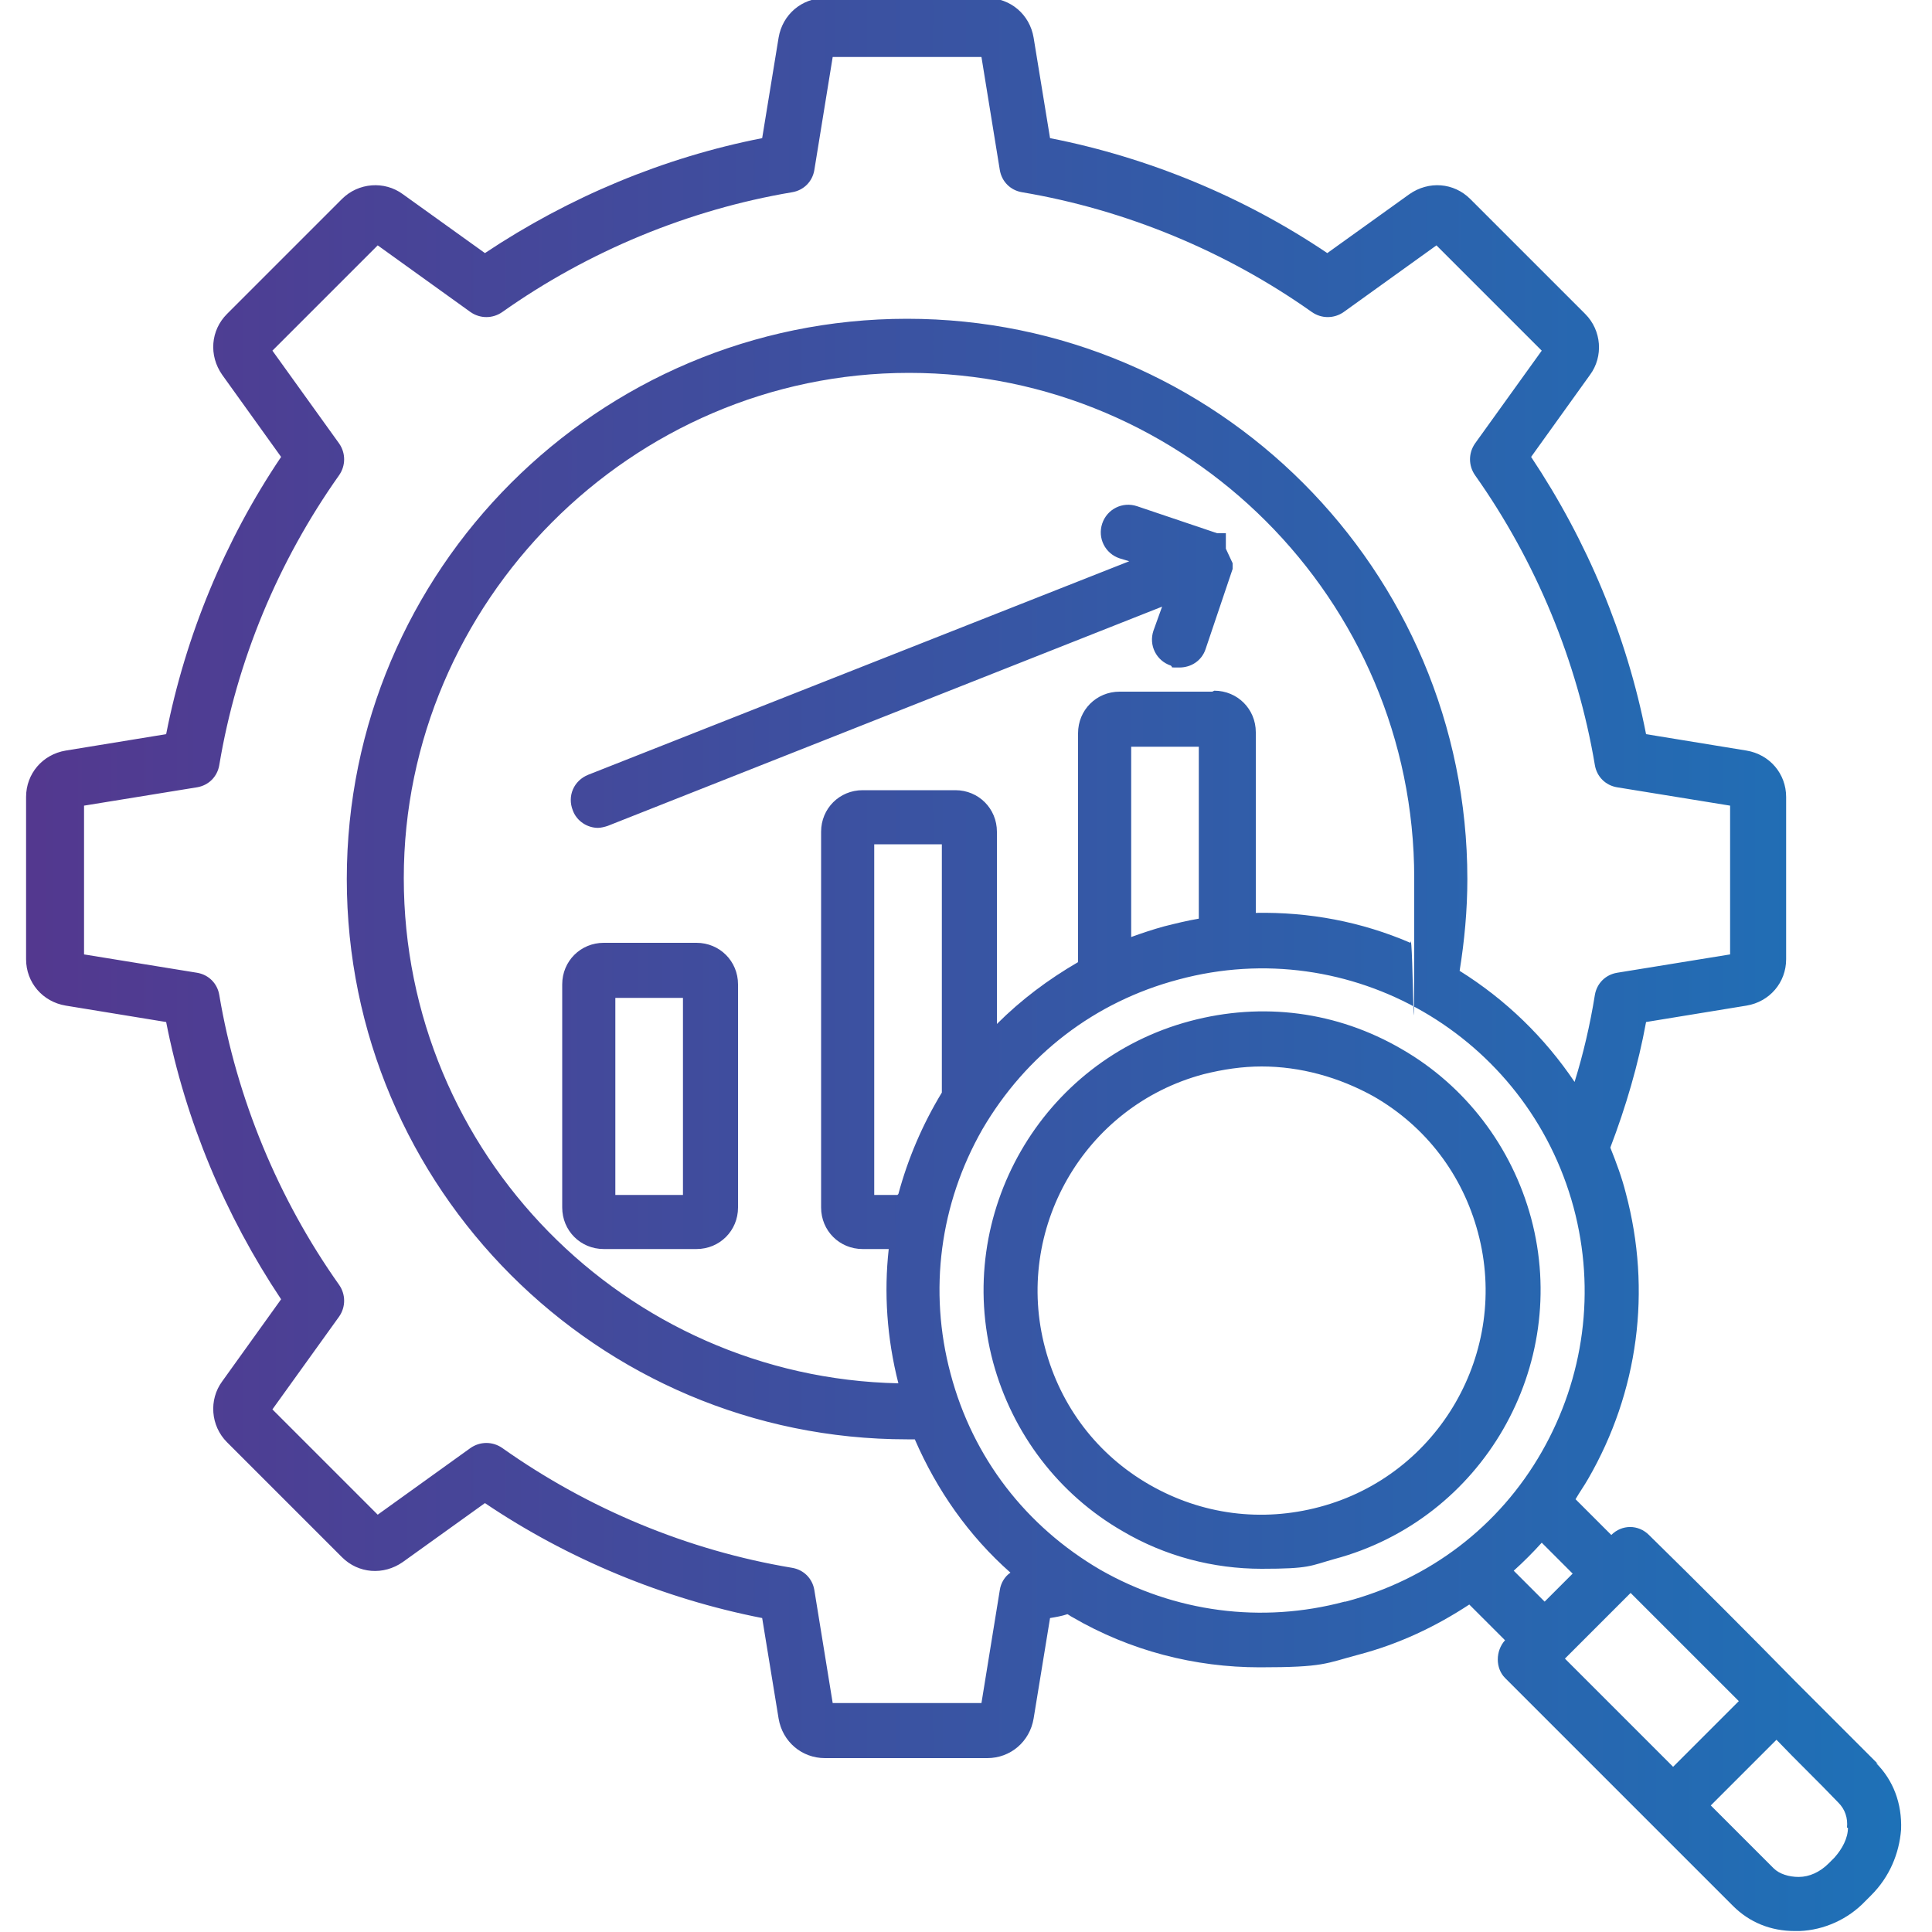
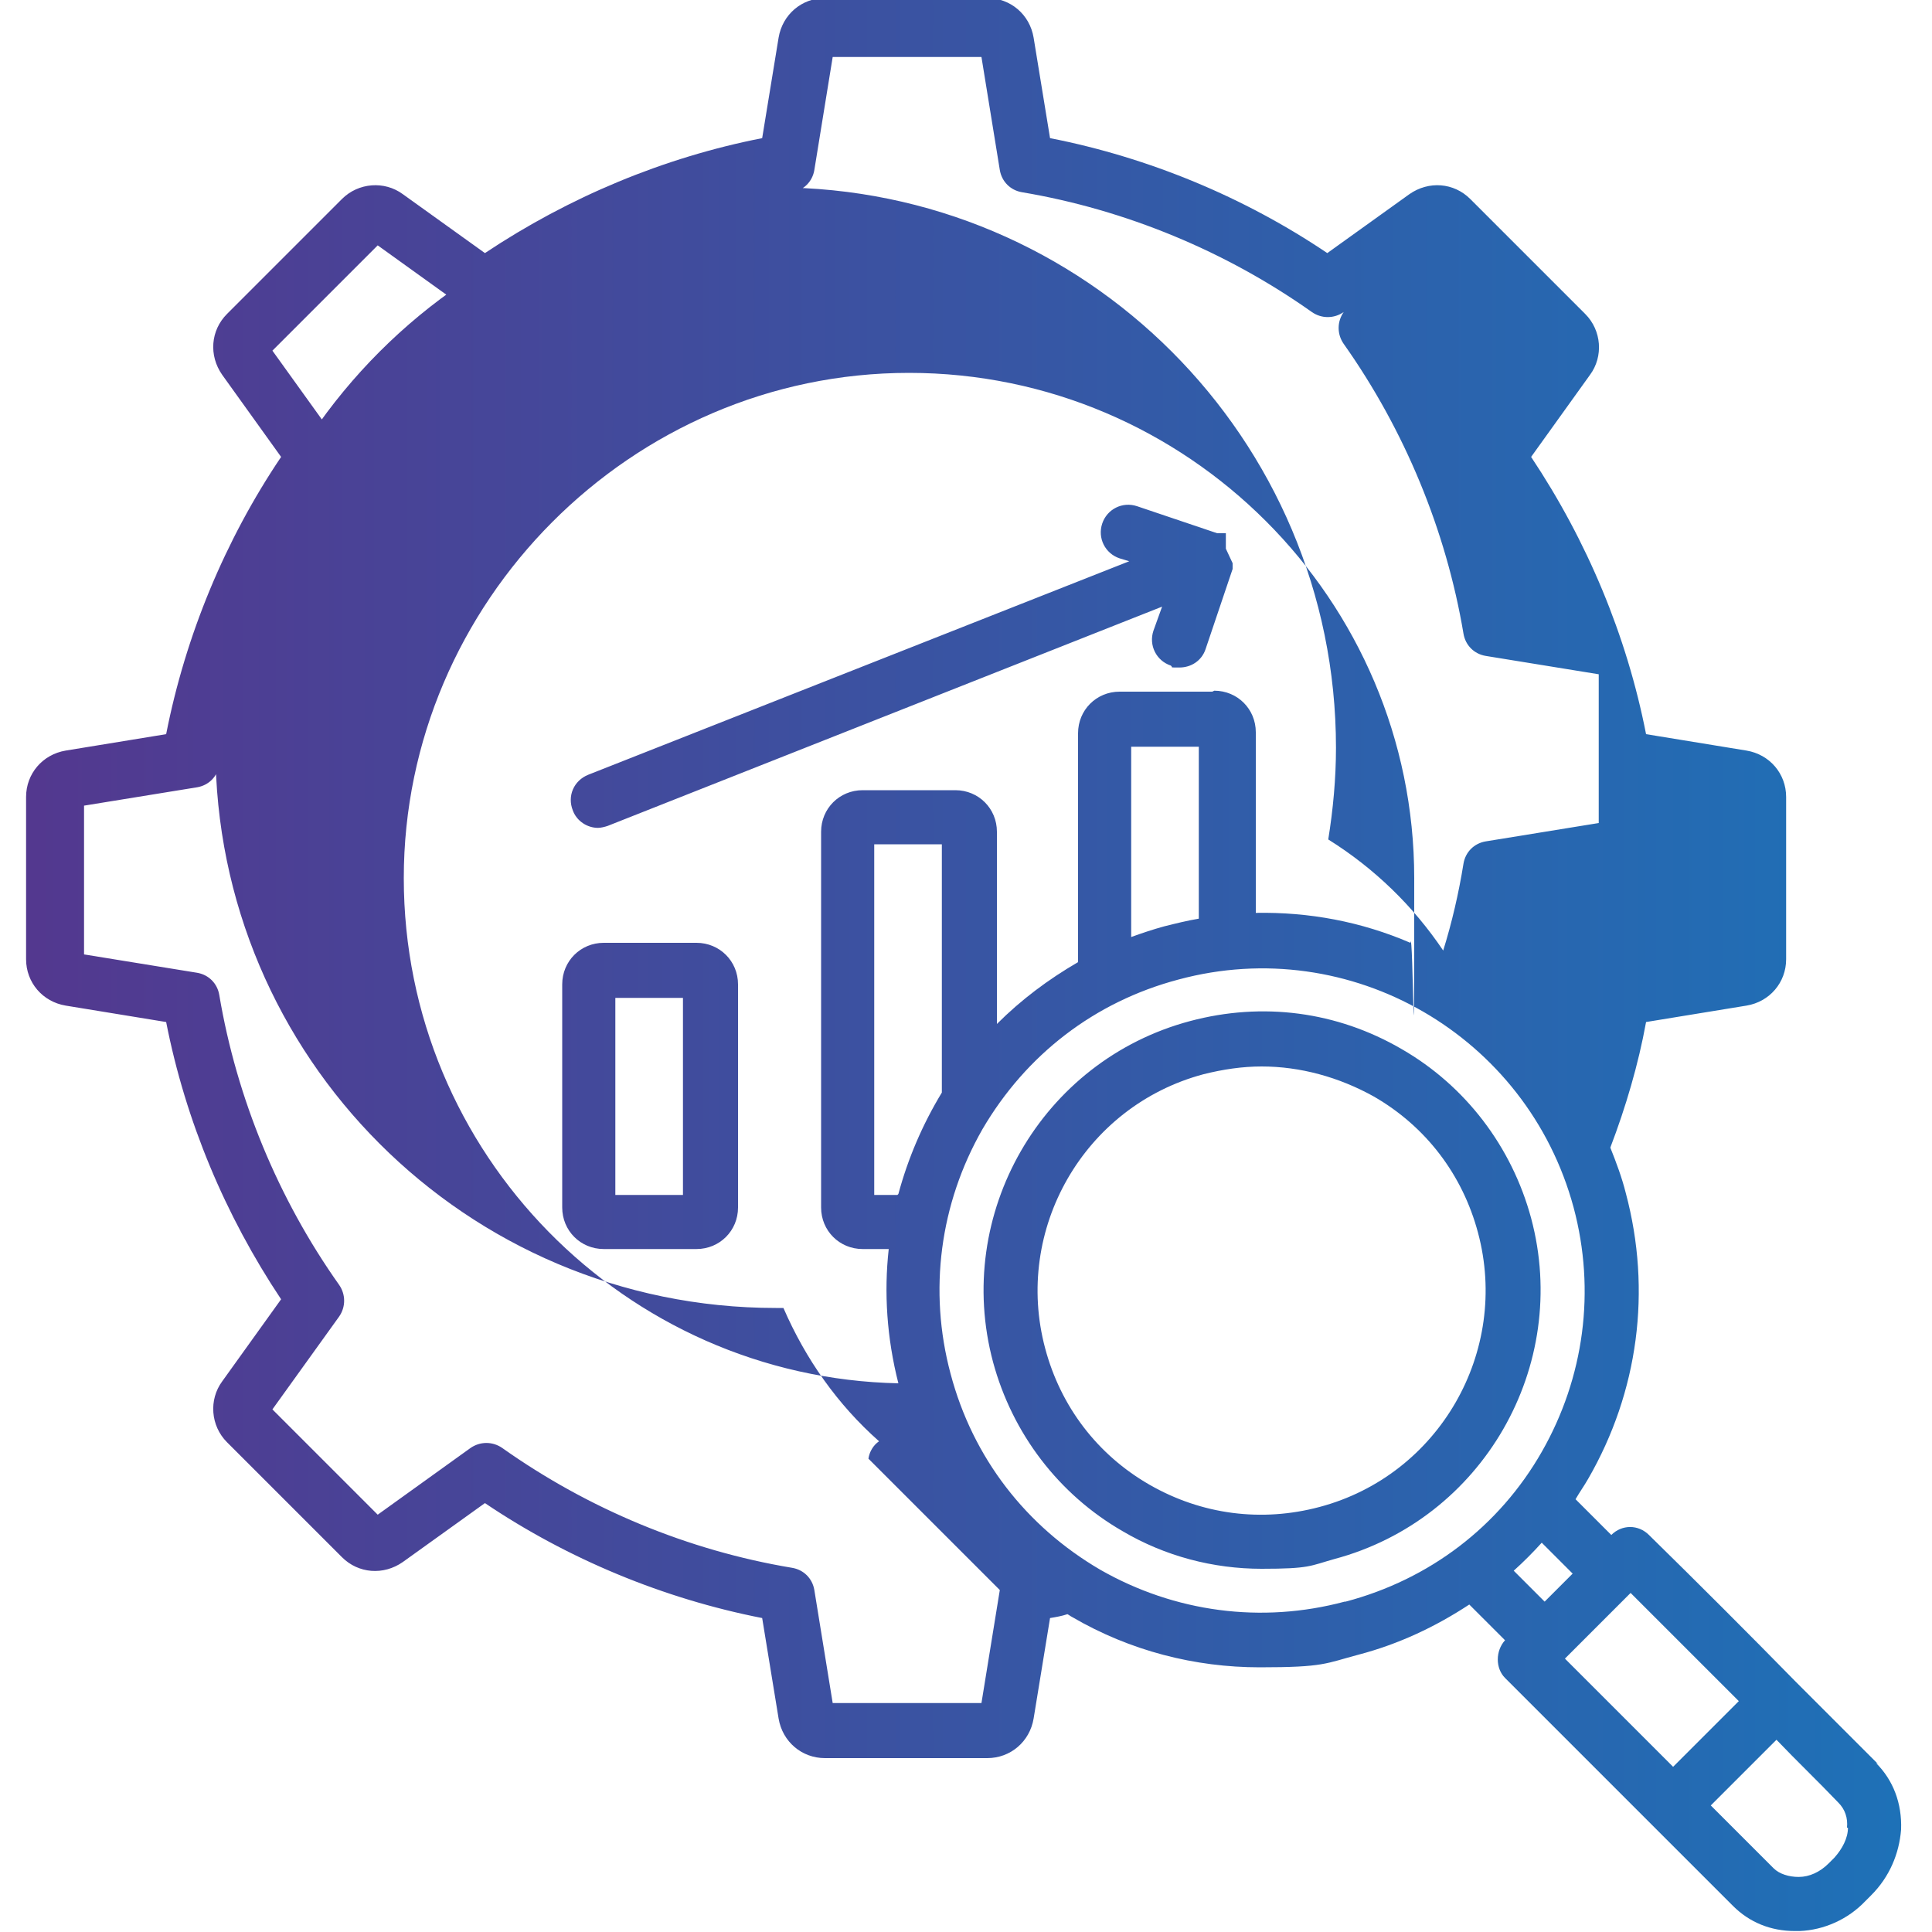
<svg xmlns="http://www.w3.org/2000/svg" id="Layer_1" version="1.1" viewBox="0 0 200 200">
  <defs>
    <style>
      .st0 {
        fill: url(#linear-gradient);
      }
    </style>
    <linearGradient id="linear-gradient" x1="3" y1="100" x2="197" y2="100" gradientUnits="userSpaceOnUse">
      <stop offset="0" stop-color="#53388f" />
      <stop offset="1" stop-color="#1e71b7" />
    </linearGradient>
  </defs>
-   <path class="st0" d="M72.1,97.6h-9.6c-2.4,0-4.3,1.9-4.3,4.3v23.1c0,2.4,1.9,4.3,4.3,4.3h9.6c2.4,0,4.3-1.9,4.3-4.3v-23.1c0-2.4-1.9-4.3-4.3-4.3ZM70.7,123.7h-7v-20.4h7v20.4ZM127.6,58.3s0,0,0,0c0,0,0,.1,0,.2,0,0,0,0,0,0,0,0,0,.1,0,.2,0,0,0,0,0,0,0,0,0,.1,0,.2,0,0,0,0,0,0l-2.8,8.3c-.4,1.2-1.5,1.9-2.7,1.9s-.6,0-.9-.2c-1.5-.5-2.3-2.1-1.8-3.6l.9-2.5-57.4,22.7c-.3.1-.7.2-1,.2-1.1,0-2.2-.7-2.6-1.8-.6-1.5.1-3.1,1.6-3.7l56-22.1-1-.3c-1.5-.5-2.3-2.1-1.8-3.6.5-1.5,2.1-2.3,3.6-1.8l8.3,2.8s0,0,0,0c0,0,.1,0,.2,0,0,0,0,0,.1,0,0,0,0,0,.1,0,0,0,0,0,.1,0,0,0,0,0,.1,0,0,0,0,0,.1,0,0,0,0,0,.1,0,0,0,0,0,.1,0,0,0,0,0,0,0,0,0,0,0,0,0,0,0,0,0,0,.1,0,0,0,0,0,0,0,0,0,0,0,.1,0,0,0,0,0,.1,0,0,0,0,0,.1,0,0,0,0,0,.1,0,0,0,0,0,0h0c0,0,0,.1,0,.2,0,0,0,0,0,.1,0,0,0,.1,0,.2,0,0,0,0,0,.1,0,0,0,0,0,.1,0,0,0,0,0,.1,0,0,0,0,0,.1,0,0,0,.1,0,.2ZM194.4,182.6c-2.8-2.8-5.7-5.7-8.5-8.5-4.9-5-10.1-10.2-15.2-15.2-1.1-1.1-2.8-1.1-3.9,0l-3.7-3.7c.4-.7.9-1.4,1.3-2.1,5.2-9,6.6-19.5,3.9-29.6-.4-1.6-1-3.2-1.6-4.7,1.6-4.2,2.9-8.6,3.7-13l10.4-1.7c2.4-.4,4.1-2.4,4.1-4.8v-16.8c0-2.4-1.7-4.4-4.1-4.8l-10.4-1.7c-2-10.2-6.1-20-11.9-28.7l6.1-8.5c1.4-1.9,1.2-4.6-.5-6.3l-11.9-11.9c-1.7-1.7-4.3-1.9-6.3-.5l-8.5,6.1c-8.6-5.8-18.5-9.9-28.7-11.9l-1.7-10.4c-.4-2.4-2.4-4.1-4.8-4.1h-16.8c-2.4,0-4.4,1.7-4.8,4.1l-1.7,10.4c-10.2,2-20,6.1-28.7,11.9l-8.5-6.1c-1.9-1.4-4.6-1.2-6.3.5l-11.9,11.9c-1.7,1.7-1.9,4.3-.5,6.3l6.1,8.5c-5.8,8.6-9.9,18.5-11.9,28.7l-10.4,1.7c-2.4.4-4.1,2.4-4.1,4.8v16.8c0,2.4,1.7,4.4,4.1,4.8l10.4,1.7c2,10.2,6.1,20,11.9,28.7l-6.1,8.5c-1.4,1.9-1.2,4.6.5,6.3l11.9,11.9c1.7,1.7,4.3,1.9,6.3.5l8.5-6.1c8.6,5.8,18.5,9.9,28.7,11.9l1.7,10.4c.4,2.4,2.4,4.1,4.8,4.1h16.8c2.4,0,4.4-1.7,4.8-4.1l1.7-10.4c.6-.1,1.2-.2,1.8-.4.2.1.3.2.5.3,6,3.5,12.7,5.2,19.4,5.2s6.8-.4,10.2-1.3c4.2-1.1,8-2.9,11.5-5.2l3.7,3.7c-1,1.1-1,2.9,0,3.9l23.6,23.6c1.7,1.7,3.9,2.6,6.4,2.6s.3,0,.5,0c2.5-.1,5-1.2,6.8-3.1l.6-.6c1.9-1.9,2.9-4.3,3.1-6.8.1-2.7-.8-5.1-2.6-6.9ZM103.5,164.6l-1.9,11.7h-15.4l-1.9-11.7c-.2-1.2-1.1-2.1-2.3-2.3-10.8-1.8-21.1-6.1-30-12.4-1-.7-2.3-.7-3.3,0l-9.6,6.9-10.9-10.9,6.9-9.6c.7-1,.7-2.3,0-3.3-6.3-8.9-10.6-19.3-12.4-30-.2-1.2-1.1-2.1-2.3-2.3l-11.7-1.9v-15.4l11.7-1.9c1.2-.2,2.1-1.1,2.3-2.3,1.8-10.8,6.1-21.1,12.4-30,.7-1,.7-2.3,0-3.3l-6.9-9.6,10.9-10.9,9.6,6.9c1,.7,2.3.7,3.3,0,8.9-6.3,19.3-10.6,30-12.4,1.2-.2,2.1-1.1,2.3-2.3l1.9-11.7h15.4l1.9,11.7c.2,1.2,1.1,2.1,2.3,2.3,10.7,1.8,21.1,6.1,30,12.4,1,.7,2.3.7,3.3,0l9.6-6.9,10.9,10.9-6.9,9.6c-.7,1-.7,2.3,0,3.3,6.3,8.9,10.6,19.3,12.4,30,.2,1.2,1.1,2.1,2.3,2.3l11.7,1.9v15.4l-11.7,1.9c-1.2.2-2.1,1.1-2.3,2.3-.5,3.1-1.2,6.1-2.1,9-3.1-4.6-7.1-8.5-11.9-11.5.5-3.1.8-6.3.8-9.5,0-32-26-58-58-58s-58,26-58,58,26,58,58,58,.5,0,.8,0c2.3,5.3,5.6,10,9.9,13.8-.6.4-1,1.1-1.1,1.8ZM124.1,95.1c-1.2.2-2.4.5-3.6.8-1.1.3-2.3.7-3.4,1.1v-19.7h7v17.9ZM125.5,71.6h-9.6c-2.4,0-4.3,1.9-4.3,4.3v23.7c-3.1,1.8-5.9,3.9-8.4,6.4v-19.9c0-2.4-1.9-4.3-4.3-4.3h-9.6c-2.4,0-4.3,1.9-4.3,4.3v38.9c0,2.4,1.9,4.3,4.3,4.3h2.7c-.5,4.5-.2,9.2,1,13.9-28.3-.6-51.2-23.8-51.2-52.3s23.5-52.3,52.3-52.3,52.3,23.5,52.3,52.3-.1,4.5-.4,6.7c-5.1-2.2-10.5-3.2-16-3.1v-18.7c0-2.4-1.9-4.3-4.3-4.3ZM92.9,123.7h-2.4v-36.3h7v25.7c-2,3.3-3.5,6.8-4.5,10.5ZM139.2,165.8c-8.6,2.3-17.6,1.1-25.3-3.3-7.7-4.5-13.2-11.6-15.5-20.3-2.3-8.6-1.1-17.6,3.3-25.3,4.5-7.7,11.6-13.2,20.3-15.5,17.8-4.8,36.1,5.8,40.9,23.6,2.3,8.6,1.1,17.6-3.3,25.3s-11.6,13.2-20.3,15.5ZM159.6,159.7l3.2,3.2-2.9,2.9-3.2-3.2c1-.9,2-1.9,2.9-2.9ZM168.8,164.9c3.7,3.7,7.5,7.5,11.2,11.2l-6.8,6.8-11.2-11.2,6.8-6.8ZM191.3,189.2c0,1.1-.6,2.2-1.4,3.1l-.6.6c-.9.9-2,1.4-3.1,1.4-1,0-2-.3-2.6-.9l-6.5-6.5,6.8-6.8c2.1,2.2,4.3,4.3,6.4,6.5.7.7,1,1.6.9,2.6ZM158.5,126.1c-2-7.4-6.8-13.7-13.4-17.5-6.7-3.9-14.4-4.9-21.9-2.9-15.4,4.1-24.5,20-20.4,35.3,2,7.4,6.8,13.7,13.4,17.5,4.4,2.6,9.4,3.9,14.4,3.9s5-.3,7.5-1c15.4-4.1,24.5-20,20.4-35.3ZM136.6,156c-6,1.6-12.2.8-17.6-2.3-5.4-3.1-9.2-8.1-10.8-14.1-3.3-12.3,4-25.1,16.4-28.4h0c2-.5,4-.8,6-.8,4,0,8,1.1,11.6,3.1,5.4,3.1,9.2,8.1,10.8,14.1,3.3,12.3-4,25.1-16.4,28.4Z" />
+   <path class="st0" d="M72.1,97.6h-9.6c-2.4,0-4.3,1.9-4.3,4.3v23.1c0,2.4,1.9,4.3,4.3,4.3h9.6c2.4,0,4.3-1.9,4.3-4.3v-23.1c0-2.4-1.9-4.3-4.3-4.3ZM70.7,123.7h-7v-20.4h7v20.4ZM127.6,58.3s0,0,0,0c0,0,0,.1,0,.2,0,0,0,0,0,0,0,0,0,.1,0,.2,0,0,0,0,0,0,0,0,0,.1,0,.2,0,0,0,0,0,0l-2.8,8.3c-.4,1.2-1.5,1.9-2.7,1.9s-.6,0-.9-.2c-1.5-.5-2.3-2.1-1.8-3.6l.9-2.5-57.4,22.7c-.3.1-.7.2-1,.2-1.1,0-2.2-.7-2.6-1.8-.6-1.5.1-3.1,1.6-3.7l56-22.1-1-.3c-1.5-.5-2.3-2.1-1.8-3.6.5-1.5,2.1-2.3,3.6-1.8l8.3,2.8s0,0,0,0c0,0,.1,0,.2,0,0,0,0,0,.1,0,0,0,0,0,.1,0,0,0,0,0,.1,0,0,0,0,0,.1,0,0,0,0,0,.1,0,0,0,0,0,.1,0,0,0,0,0,.1,0,0,0,0,0,0,0,0,0,0,0,0,0,0,0,0,0,0,.1,0,0,0,0,0,0,0,0,0,0,0,.1,0,0,0,0,0,.1,0,0,0,0,0,.1,0,0,0,0,0,.1,0,0,0,0,0,0h0c0,0,0,.1,0,.2,0,0,0,0,0,.1,0,0,0,.1,0,.2,0,0,0,0,0,.1,0,0,0,0,0,.1,0,0,0,0,0,.1,0,0,0,0,0,.1,0,0,0,.1,0,.2ZM194.4,182.6c-2.8-2.8-5.7-5.7-8.5-8.5-4.9-5-10.1-10.2-15.2-15.2-1.1-1.1-2.8-1.1-3.9,0l-3.7-3.7c.4-.7.9-1.4,1.3-2.1,5.2-9,6.6-19.5,3.9-29.6-.4-1.6-1-3.2-1.6-4.7,1.6-4.2,2.9-8.6,3.7-13l10.4-1.7c2.4-.4,4.1-2.4,4.1-4.8v-16.8c0-2.4-1.7-4.4-4.1-4.8l-10.4-1.7c-2-10.2-6.1-20-11.9-28.7l6.1-8.5c1.4-1.9,1.2-4.6-.5-6.3l-11.9-11.9c-1.7-1.7-4.3-1.9-6.3-.5l-8.5,6.1c-8.6-5.8-18.5-9.9-28.7-11.9l-1.7-10.4c-.4-2.4-2.4-4.1-4.8-4.1h-16.8c-2.4,0-4.4,1.7-4.8,4.1l-1.7,10.4c-10.2,2-20,6.1-28.7,11.9l-8.5-6.1c-1.9-1.4-4.6-1.2-6.3.5l-11.9,11.9c-1.7,1.7-1.9,4.3-.5,6.3l6.1,8.5c-5.8,8.6-9.9,18.5-11.9,28.7l-10.4,1.7c-2.4.4-4.1,2.4-4.1,4.8v16.8c0,2.4,1.7,4.4,4.1,4.8l10.4,1.7c2,10.2,6.1,20,11.9,28.7l-6.1,8.5c-1.4,1.9-1.2,4.6.5,6.3l11.9,11.9c1.7,1.7,4.3,1.9,6.3.5l8.5-6.1c8.6,5.8,18.5,9.9,28.7,11.9l1.7,10.4c.4,2.4,2.4,4.1,4.8,4.1h16.8c2.4,0,4.4-1.7,4.8-4.1l1.7-10.4c.6-.1,1.2-.2,1.8-.4.2.1.3.2.5.3,6,3.5,12.7,5.2,19.4,5.2s6.8-.4,10.2-1.3c4.2-1.1,8-2.9,11.5-5.2l3.7,3.7c-1,1.1-1,2.9,0,3.9l23.6,23.6c1.7,1.7,3.9,2.6,6.4,2.6s.3,0,.5,0c2.5-.1,5-1.2,6.8-3.1l.6-.6c1.9-1.9,2.9-4.3,3.1-6.8.1-2.7-.8-5.1-2.6-6.9ZM103.5,164.6l-1.9,11.7h-15.4l-1.9-11.7c-.2-1.2-1.1-2.1-2.3-2.3-10.8-1.8-21.1-6.1-30-12.4-1-.7-2.3-.7-3.3,0l-9.6,6.9-10.9-10.9,6.9-9.6c.7-1,.7-2.3,0-3.3-6.3-8.9-10.6-19.3-12.4-30-.2-1.2-1.1-2.1-2.3-2.3l-11.7-1.9v-15.4l11.7-1.9c1.2-.2,2.1-1.1,2.3-2.3,1.8-10.8,6.1-21.1,12.4-30,.7-1,.7-2.3,0-3.3l-6.9-9.6,10.9-10.9,9.6,6.9c1,.7,2.3.7,3.3,0,8.9-6.3,19.3-10.6,30-12.4,1.2-.2,2.1-1.1,2.3-2.3l1.9-11.7h15.4l1.9,11.7c.2,1.2,1.1,2.1,2.3,2.3,10.7,1.8,21.1,6.1,30,12.4,1,.7,2.3.7,3.3,0c-.7,1-.7,2.3,0,3.3,6.3,8.9,10.6,19.3,12.4,30,.2,1.2,1.1,2.1,2.3,2.3l11.7,1.9v15.4l-11.7,1.9c-1.2.2-2.1,1.1-2.3,2.3-.5,3.1-1.2,6.1-2.1,9-3.1-4.6-7.1-8.5-11.9-11.5.5-3.1.8-6.3.8-9.5,0-32-26-58-58-58s-58,26-58,58,26,58,58,58,.5,0,.8,0c2.3,5.3,5.6,10,9.9,13.8-.6.4-1,1.1-1.1,1.8ZM124.1,95.1c-1.2.2-2.4.5-3.6.8-1.1.3-2.3.7-3.4,1.1v-19.7h7v17.9ZM125.5,71.6h-9.6c-2.4,0-4.3,1.9-4.3,4.3v23.7c-3.1,1.8-5.9,3.9-8.4,6.4v-19.9c0-2.4-1.9-4.3-4.3-4.3h-9.6c-2.4,0-4.3,1.9-4.3,4.3v38.9c0,2.4,1.9,4.3,4.3,4.3h2.7c-.5,4.5-.2,9.2,1,13.9-28.3-.6-51.2-23.8-51.2-52.3s23.5-52.3,52.3-52.3,52.3,23.5,52.3,52.3-.1,4.5-.4,6.7c-5.1-2.2-10.5-3.2-16-3.1v-18.7c0-2.4-1.9-4.3-4.3-4.3ZM92.9,123.7h-2.4v-36.3h7v25.7c-2,3.3-3.5,6.8-4.5,10.5ZM139.2,165.8c-8.6,2.3-17.6,1.1-25.3-3.3-7.7-4.5-13.2-11.6-15.5-20.3-2.3-8.6-1.1-17.6,3.3-25.3,4.5-7.7,11.6-13.2,20.3-15.5,17.8-4.8,36.1,5.8,40.9,23.6,2.3,8.6,1.1,17.6-3.3,25.3s-11.6,13.2-20.3,15.5ZM159.6,159.7l3.2,3.2-2.9,2.9-3.2-3.2c1-.9,2-1.9,2.9-2.9ZM168.8,164.9c3.7,3.7,7.5,7.5,11.2,11.2l-6.8,6.8-11.2-11.2,6.8-6.8ZM191.3,189.2c0,1.1-.6,2.2-1.4,3.1l-.6.6c-.9.9-2,1.4-3.1,1.4-1,0-2-.3-2.6-.9l-6.5-6.5,6.8-6.8c2.1,2.2,4.3,4.3,6.4,6.5.7.7,1,1.6.9,2.6ZM158.5,126.1c-2-7.4-6.8-13.7-13.4-17.5-6.7-3.9-14.4-4.9-21.9-2.9-15.4,4.1-24.5,20-20.4,35.3,2,7.4,6.8,13.7,13.4,17.5,4.4,2.6,9.4,3.9,14.4,3.9s5-.3,7.5-1c15.4-4.1,24.5-20,20.4-35.3ZM136.6,156c-6,1.6-12.2.8-17.6-2.3-5.4-3.1-9.2-8.1-10.8-14.1-3.3-12.3,4-25.1,16.4-28.4h0c2-.5,4-.8,6-.8,4,0,8,1.1,11.6,3.1,5.4,3.1,9.2,8.1,10.8,14.1,3.3,12.3-4,25.1-16.4,28.4Z" />
</svg>